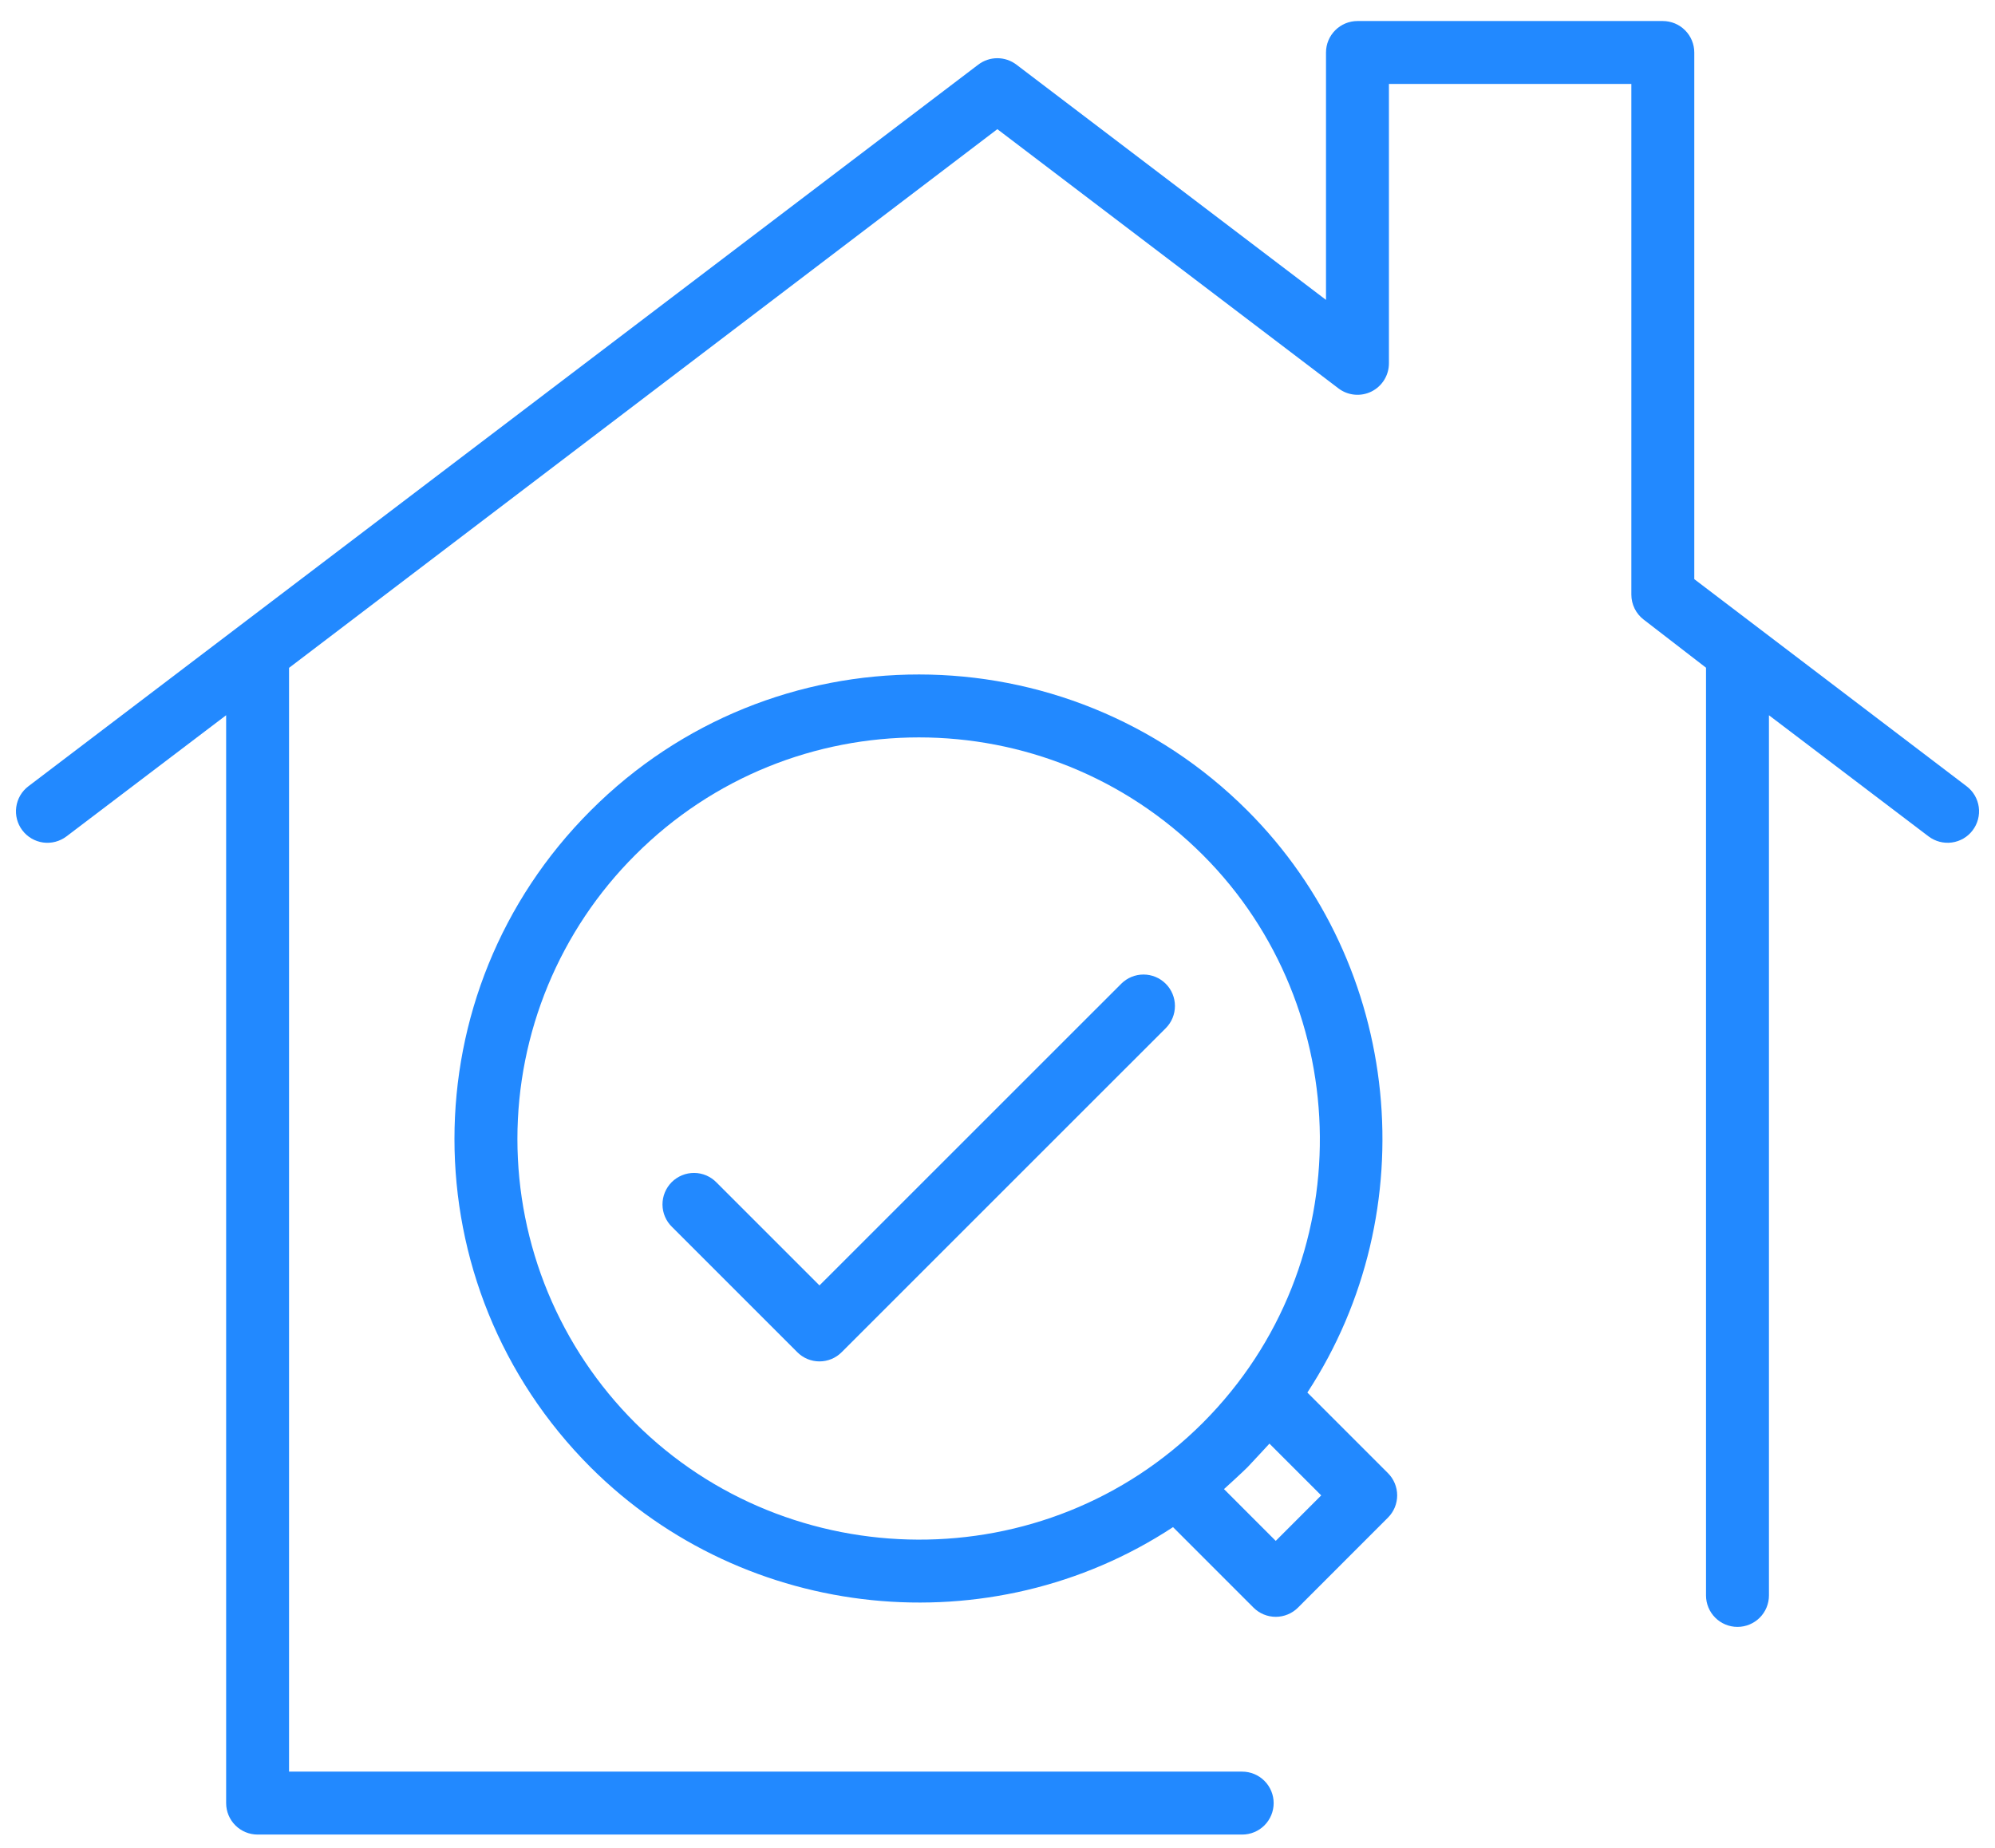
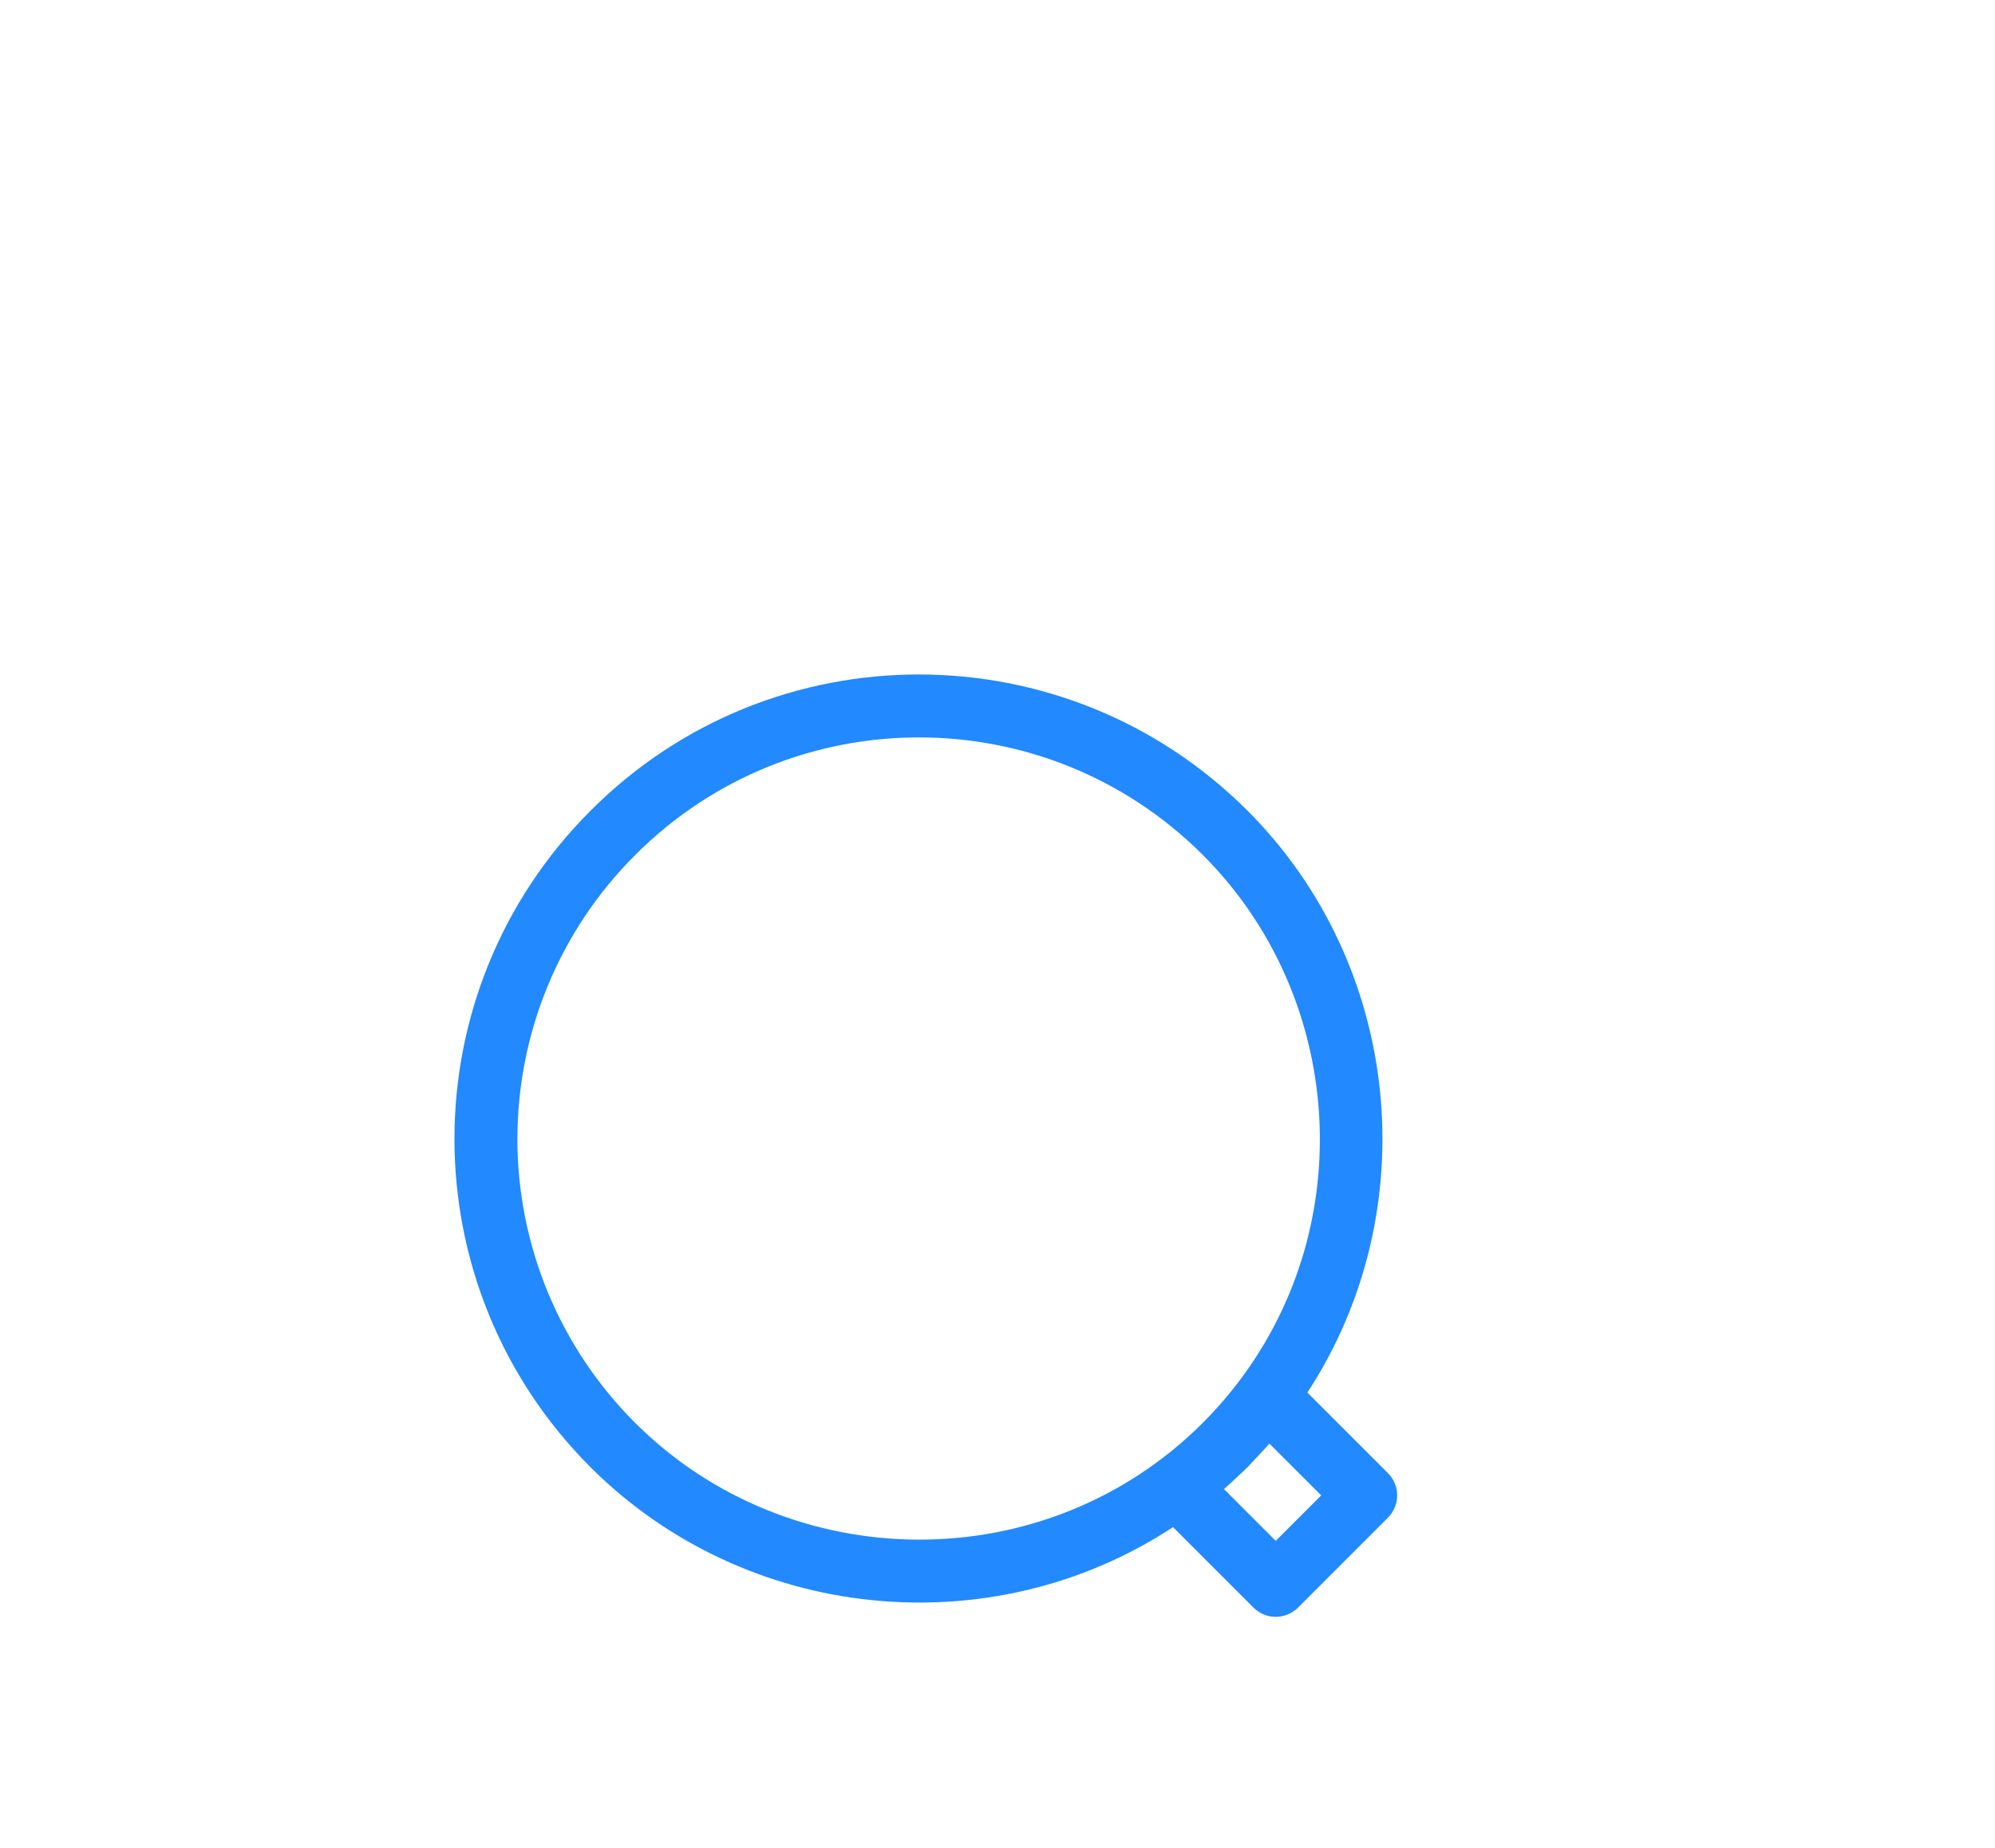
<svg xmlns="http://www.w3.org/2000/svg" width="68" height="63" viewBox="0 0 68 63" fill="none">
  <path d="M44.562 47.47C48.607 41.288 47.806 32.917 42.519 27.632C36.341 21.455 26.316 21.435 20.132 27.632C13.944 33.818 13.942 43.827 20.133 50.02C25.417 55.292 33.777 56.137 39.983 52.057L42.726 54.801C42.927 55.002 43.2 55.115 43.484 55.115C43.768 55.115 44.041 55.002 44.242 54.801L47.309 51.733C47.51 51.532 47.623 51.26 47.623 50.975C47.623 50.691 47.51 50.418 47.309 50.217L44.562 47.47ZM21.648 48.502C20.376 47.232 19.367 45.724 18.678 44.063C17.99 42.402 17.636 40.622 17.636 38.825C17.636 37.027 17.99 35.247 18.679 33.586C19.368 31.926 20.377 30.417 21.65 29.147C26.983 23.803 35.652 23.797 41.002 29.147C46.205 34.35 46.428 43.06 41 48.5C35.635 53.865 26.916 53.757 21.648 48.502ZM43.484 52.526L41.72 50.761C41.78 50.709 42.352 50.185 42.52 50.017C42.586 49.951 43.26 49.222 43.269 49.211L45.034 50.975L43.484 52.526Z" fill="#2289FF" />
-   <path d="M67.032 26.802L57.75 19.742V1.79C57.75 1.505 57.637 1.233 57.436 1.032C57.234 0.83 56.962 0.717 56.677 0.717H46.269C45.985 0.717 45.712 0.83 45.511 1.032C45.31 1.233 45.197 1.505 45.197 1.79V10.223L34.644 2.203C34.457 2.061 34.229 1.984 33.994 1.984C33.76 1.984 33.532 2.061 33.345 2.203L0.968 26.802C0.741 26.974 0.592 27.229 0.554 27.511C0.515 27.793 0.59 28.079 0.762 28.305C0.934 28.532 1.189 28.681 1.471 28.72C1.753 28.758 2.039 28.683 2.266 28.511L7.708 24.381V61.465C7.708 61.749 7.821 62.022 8.022 62.223C8.223 62.424 8.496 62.537 8.78 62.537H42.341C42.625 62.537 42.898 62.424 43.099 62.223C43.3 62.022 43.413 61.749 43.413 61.465C43.413 61.181 43.3 60.908 43.099 60.707C42.898 60.505 42.625 60.392 42.341 60.392H9.852V22.766L33.995 4.403L45.62 13.238C45.779 13.36 45.969 13.434 46.168 13.453C46.367 13.472 46.567 13.435 46.746 13.347C46.925 13.258 47.076 13.12 47.181 12.951C47.286 12.781 47.342 12.585 47.342 12.385V2.862H55.605V20.268C55.605 20.601 55.758 20.915 56.021 21.118L58.15 22.761V54.386C58.15 54.67 58.263 54.943 58.464 55.144C58.665 55.345 58.938 55.458 59.222 55.458C59.507 55.458 59.779 55.345 59.981 55.144C60.182 54.943 60.295 54.67 60.295 54.386V24.382L65.735 28.511C65.962 28.683 66.248 28.758 66.53 28.719C66.811 28.681 67.067 28.532 67.238 28.305C67.41 28.078 67.485 27.793 67.447 27.511C67.408 27.229 67.259 26.974 67.032 26.802Z" fill="#2289FF" />
-   <path d="M39.734 33.534C39.533 33.333 39.261 33.22 38.976 33.22C38.692 33.22 38.419 33.333 38.218 33.534L27.932 43.818L24.425 40.311C24.326 40.208 24.208 40.127 24.077 40.07C23.946 40.014 23.805 39.984 23.663 39.983C23.521 39.982 23.379 40.009 23.248 40.063C23.116 40.117 22.996 40.197 22.895 40.297C22.795 40.398 22.715 40.518 22.661 40.65C22.607 40.781 22.58 40.923 22.581 41.065C22.582 41.207 22.612 41.348 22.668 41.479C22.724 41.61 22.806 41.728 22.909 41.827L27.174 46.092C27.273 46.192 27.391 46.272 27.521 46.326C27.652 46.38 27.791 46.408 27.932 46.408C28.073 46.408 28.212 46.38 28.343 46.326C28.473 46.272 28.591 46.192 28.69 46.092L39.734 35.05C39.936 34.849 40.048 34.576 40.048 34.292C40.048 34.008 39.936 33.735 39.734 33.534Z" fill="#2289FF" />
</svg>